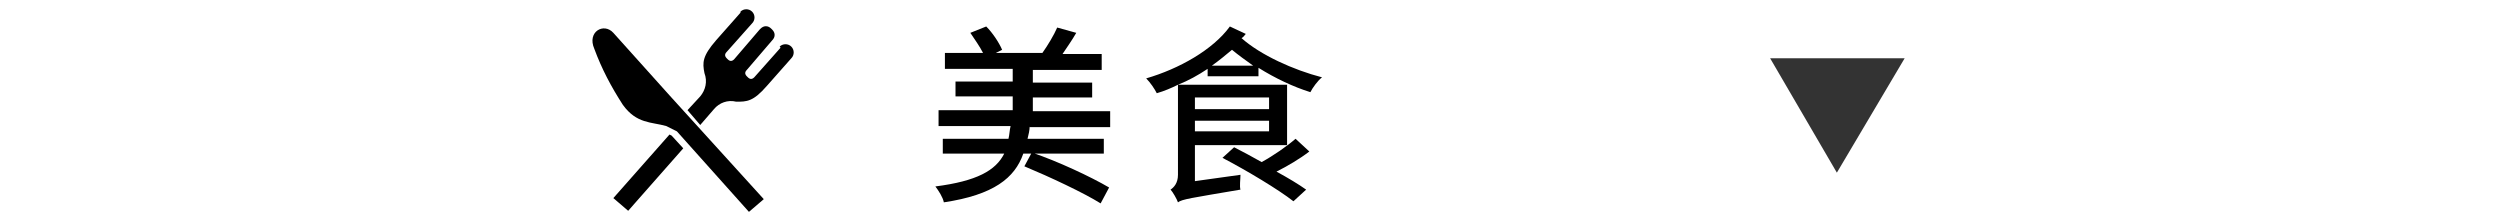
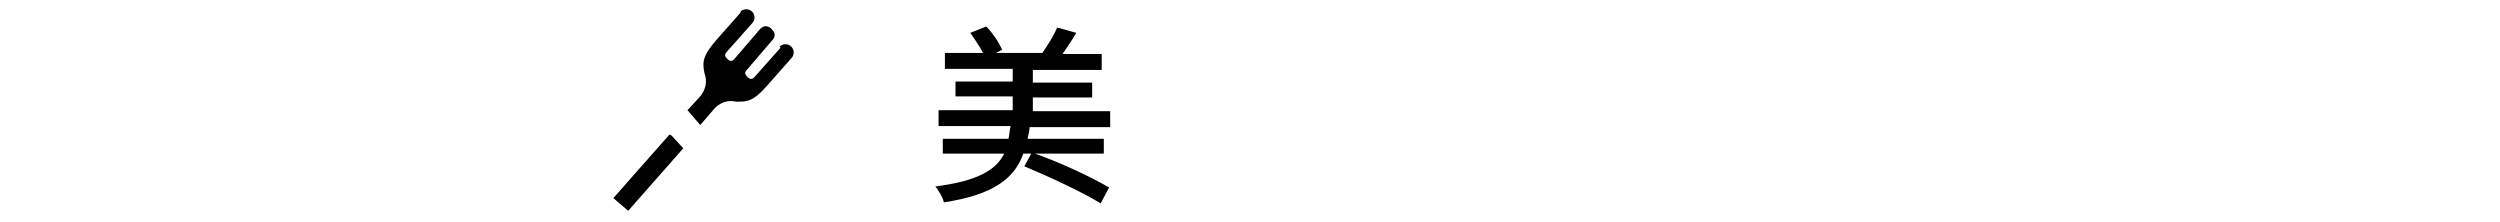
<svg xmlns="http://www.w3.org/2000/svg" version="1.1" id="圖層_1" x="0px" y="0px" viewBox="0 0 236 21" style="enable-background:new 0 0 236 21;" xml:space="preserve">
  <style type="text/css">
	.st0{fill:none;}
	.st1{fill:#333333;}
</style>
  <rect class="st0" width="236" height="21" />
  <g id="グループ_1272" transform="translate(-2807 -564)">
    <g id="フォークとナイフのお食事アイコン素材2" transform="translate(3399 821)">
-       <path id="パス_76" d="M-534.1-253.9c-0.9-1-2.5-0.1-1.8,1.5c0.7,1.9,1.6,3.6,2.7,5.3c1.3,1.8,2.7,1.6,4.1,2l1,0.5l6.8,7.6    l1.4-1.2l0,0l-8.9-9.8L-534.1-253.9z" />
      <path id="パス_77" d="M-518.4-252.4l-2.4,2.7c-0.2,0.2-0.4,0.2-0.6,0c0,0,0,0,0,0l-0.1-0.1c-0.2-0.2-0.2-0.4,0-0.6l2.4-2.8    c0.3-0.3,0.3-0.7,0-1c0,0-0.1-0.1-0.1-0.1c-0.3-0.3-0.7-0.3-1,0c0,0-0.1,0.1-0.1,0.1l-2.4,2.8c-0.2,0.2-0.4,0.2-0.6,0c0,0,0,0,0,0    l-0.1-0.1c-0.2-0.2-0.2-0.4,0-0.6c0,0,0,0,0,0l2.4-2.7c0.3-0.3,0.3-0.8,0-1.1c-0.3-0.3-0.8-0.3-1.1,0c0,0,0,0,0,0.1l-2.3,2.6    c-1.3,1.5-1.3,2.1-1.1,3.1c0.3,0.8,0.1,1.6-0.4,2.2l-1.2,1.3l1.2,1.4l1.3-1.5c0.5-0.6,1.3-0.9,2.1-0.7c1,0,1.6,0,2.9-1.5l2.3-2.6    c0.3-0.3,0.3-0.8,0-1.1c-0.3-0.3-0.8-0.3-1.1,0C-518.3-252.5-518.3-252.5-518.4-252.4z" />
      <path id="パス_78" d="M-528.8-244.3l-5.3,6l1.4,1.2l5.2-5.9l-1.1-1.2L-528.8-244.3z" />
    </g>
  </g>
-   <path id="パス_6022" class="st1" d="M173.4,16.3l6.4-10.8h-12.7L173.4,16.3z" />
+   <path id="パス_6022" class="st1" d="M173.4,16.3h-12.7L173.4,16.3z" />
  <g>
    <path d="M97.2,11.9c0,0.4-0.1,0.8-0.2,1.2h7.2v1.4h-7.6c-0.8,2.3-2.8,3.9-7.5,4.6c-0.1-0.5-0.5-1.1-0.8-1.5   c3.9-0.5,5.7-1.5,6.5-3.1H89v-1.4h6.2c0.1-0.4,0.1-0.8,0.2-1.2h-6.8v-1.5h7V9.1h-5.4V7.7h5.4V6.5h-6.4V5h3.6   c-0.3-0.6-0.8-1.3-1.2-1.9l1.5-0.6c0.6,0.6,1.2,1.5,1.5,2.2L94,5h4.4c0.5-0.7,1.1-1.7,1.4-2.4l1.8,0.5c-0.4,0.7-0.9,1.4-1.3,2h3.7   v1.5h-6.5v1.2h5.6v1.4h-5.6v1.3h7.3v1.5H97.2z M103.9,19.2c-1.6-1-4.8-2.5-7.2-3.5l0.7-1.3c2.4,0.8,5.6,2.3,7.3,3.3L103.9,19.2z" />
-     <path d="M117.6,3.2c-0.1,0.1-0.2,0.3-0.4,0.4c1.8,1.6,4.9,3,7.6,3.7c-0.4,0.3-0.9,1-1.1,1.4c-1.6-0.5-3.3-1.3-4.9-2.3v0.8H114V6.5   c-0.9,0.6-1.8,1.1-2.8,1.5h10.3v5.7h-8.7v3.4l4.3-0.6c0,0.4-0.1,1.1,0,1.4c-4.7,0.8-5.5,0.9-5.9,1.2c-0.1-0.3-0.5-1-0.7-1.2   c0.3-0.2,0.7-0.6,0.7-1.4V8c-0.6,0.3-1.3,0.6-2,0.8c-0.2-0.4-0.6-1-1-1.4c3.1-0.9,6.3-2.7,7.9-4.9L117.6,3.2z M112.8,9.2v1.1h7V9.2   H112.8z M119.8,12.4v-1h-7v1H119.8z M118.3,6.2c-0.7-0.5-1.4-1-2-1.5c-0.6,0.5-1.2,1-1.9,1.5H118.3z M123.6,14.3   c-0.9,0.7-2.1,1.4-3.1,1.9c1.1,0.6,2.1,1.2,2.8,1.7l-1.2,1.1c-1.4-1.1-4.4-2.9-6.7-4.1l1.1-1c0.8,0.4,1.7,0.9,2.6,1.4   c1.1-0.6,2.4-1.5,3.2-2.2L123.6,14.3z" />
  </g>
</svg>